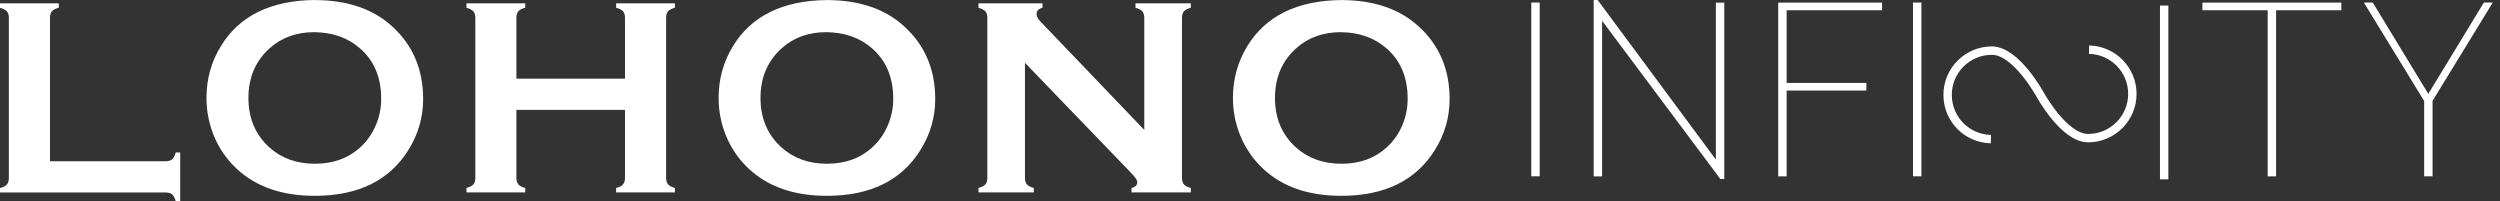
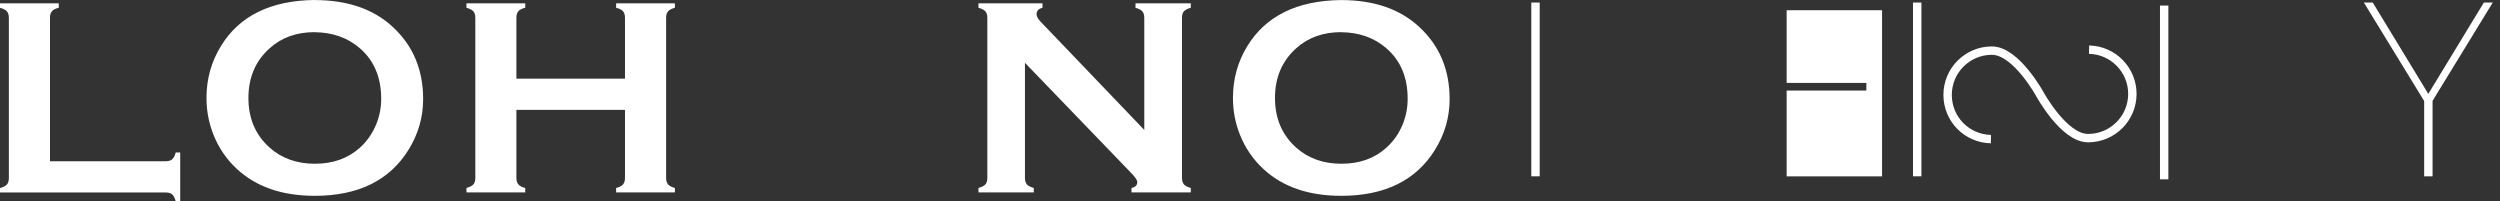
<svg xmlns="http://www.w3.org/2000/svg" width="298" height="24" viewBox="0 0 298 24" fill="none">
  <rect x="0" y="0" width="298" height="24" fill="#333333" stroke="none" />
  <path d="M5.953 19.22H19.75C20.087 19.22 20.346 19.139 20.524 18.991C20.701 18.835 20.842 18.562 20.95 18.17H21.48V24H20.95C20.839 23.601 20.699 23.327 20.524 23.172C20.346 23.017 20.09 22.943 19.75 22.943H0V22.418C0.389 22.307 0.67 22.167 0.826 21.989C0.981 21.812 1.055 21.553 1.055 21.213V2.132C1.055 1.792 0.974 1.533 0.826 1.355C0.67 1.178 0.399 1.038 0 0.927V0.399H7.006V0.924C6.609 1.02 6.335 1.161 6.187 1.346C6.032 1.53 5.958 1.789 5.958 2.129V19.22H5.951H5.953Z" fill="white" />
  <path d="M37.495 3.832C35.358 3.832 33.568 4.467 32.146 5.749C30.46 7.257 29.612 9.233 29.612 11.675C29.612 14.117 30.453 16.09 32.146 17.601C33.576 18.872 35.365 19.518 37.532 19.518C39.699 19.518 41.481 18.882 42.903 17.601C43.751 16.839 44.392 15.913 44.848 14.811C45.245 13.836 45.438 12.82 45.438 11.778C45.438 9.225 44.59 7.222 42.903 5.756C41.466 4.507 39.669 3.861 37.505 3.839M37.49 0.007C41.402 0.007 44.511 1.072 46.801 3.196C49.224 5.423 50.439 8.294 50.439 11.815C50.439 13.976 49.857 15.987 48.694 17.859C46.426 21.514 42.696 23.342 37.52 23.342C33.638 23.342 30.551 22.277 28.254 20.154C27.024 19.023 26.087 17.66 25.454 16.078C24.894 14.681 24.613 13.207 24.613 11.67C24.613 9.413 25.187 7.35 26.343 5.478C28.545 1.887 32.257 0.067 37.48 0" fill="white" />
  <path d="M74.498 13.094H61.554V21.216C61.554 21.541 61.635 21.8 61.791 21.984C61.946 22.162 62.217 22.31 62.609 22.406V22.931H55.603V22.406C56 22.295 56.274 22.154 56.429 21.977C56.584 21.8 56.658 21.548 56.658 21.216V2.117C56.658 1.784 56.577 1.533 56.429 1.355C56.274 1.178 56.003 1.038 55.603 0.927V0.399H62.609V0.924C62.212 1.02 61.938 1.161 61.783 1.346C61.628 1.53 61.554 1.782 61.554 2.114V9.378H74.498V2.117C74.498 1.784 74.424 1.533 74.269 1.348C74.113 1.163 73.842 1.03 73.443 0.927V0.399H80.448V0.924C80.059 1.035 79.778 1.176 79.63 1.353C79.475 1.53 79.401 1.782 79.401 2.114V21.216C79.401 21.541 79.482 21.8 79.63 21.977C79.785 22.154 80.056 22.295 80.448 22.406V22.931H73.443V22.406C73.825 22.31 74.098 22.169 74.261 21.984C74.416 21.8 74.498 21.548 74.498 21.216V13.094Z" fill="white" />
-   <path d="M98.534 3.832C96.389 3.832 94.607 4.467 93.185 5.749C91.499 7.257 90.651 9.233 90.651 11.675C90.651 14.117 91.499 16.09 93.185 17.601C94.615 18.872 96.404 19.518 98.571 19.518C100.738 19.518 102.52 18.882 103.935 17.601C104.783 16.839 105.431 15.913 105.88 14.812C106.277 13.836 106.476 12.82 106.476 11.778C106.476 9.225 105.628 7.222 103.942 5.756C102.505 4.507 100.708 3.861 98.544 3.839M98.529 0.007C102.448 0.007 105.549 1.072 107.839 3.196C110.262 5.423 111.478 8.294 111.478 11.815C111.478 13.976 110.896 15.987 109.732 17.86C107.465 21.514 103.735 23.342 98.559 23.342C94.676 23.342 91.59 22.277 89.3 20.154C88.07 19.023 87.133 17.66 86.5 16.078C85.94 14.681 85.659 13.207 85.659 11.67C85.659 9.413 86.234 7.35 87.382 5.478C89.584 1.895 93.298 0.074 98.519 0.007" fill="white" />
  <path d="M122.174 7.493V21.201C122.174 21.541 122.255 21.8 122.403 21.977C122.558 22.154 122.829 22.295 123.229 22.406V22.931H116.635V22.406C117.032 22.295 117.305 22.154 117.46 21.977C117.616 21.8 117.69 21.541 117.69 21.201V2.117C117.69 1.784 117.616 1.533 117.46 1.355C117.305 1.178 117.034 1.038 116.635 0.927V0.399H124.266V0.924C123.796 1.042 123.559 1.301 123.559 1.686C123.559 1.952 123.714 2.24 124.015 2.558L136.399 15.489V2.117C136.399 1.784 136.318 1.533 136.17 1.355C136.015 1.178 135.743 1.038 135.351 0.927V0.399H141.945V0.924C141.549 1.035 141.275 1.176 141.12 1.353C140.964 1.53 140.89 1.782 140.89 2.114V21.201C140.89 21.541 140.972 21.8 141.12 21.977C141.275 22.154 141.546 22.295 141.945 22.406V22.931H134.873V22.406C135.337 22.31 135.566 22.073 135.566 21.696C135.566 21.474 135.3 21.09 134.762 20.543L122.181 7.493H122.174Z" fill="white" />
  <path d="M159.861 3.832C157.724 3.832 155.934 4.467 154.512 5.749C152.826 7.257 151.978 9.233 151.978 11.675C151.978 14.117 152.818 16.09 154.512 17.601C155.942 18.872 157.731 19.518 159.896 19.518C162.06 19.518 163.844 18.882 165.259 17.601C166.107 16.839 166.756 15.913 167.204 14.812C167.601 13.836 167.793 12.82 167.793 11.778C167.793 9.225 166.953 7.222 165.259 5.756C163.822 4.507 162.025 3.861 159.861 3.839M159.846 0.007C163.766 0.007 166.867 1.072 169.157 3.196C171.58 5.423 172.795 8.294 172.795 11.815C172.795 13.976 172.213 15.987 171.05 17.86C168.782 21.514 165.052 23.342 159.876 23.342C155.993 23.342 152.9 22.277 150.607 20.154C149.377 19.023 148.448 17.66 147.807 16.078C147.248 14.681 146.967 13.207 146.967 11.67C146.967 9.413 147.541 7.35 148.69 5.478C150.896 1.895 154.611 0.074 159.831 0.007" fill="white" />
  <path d="M183.531 21.016H182.53V0.303H183.531V21.016Z" fill="white" />
-   <path d="M205.533 0.31V21.334H205.062L190.97 2.476V21.023H189.969V0H190.44L204.532 19.02V0.318H205.533V0.31Z" fill="white" />
-   <path d="M224.341 1.22H212.968V9.883H222.47V10.793H212.968V21.023H211.965V0.311H224.341V1.22Z" fill="white" />
+   <path d="M224.341 1.22H212.968V9.883H222.47V10.793H212.968V21.023H211.965H224.341V1.22Z" fill="white" />
  <path d="M229.032 21.016H228.029V0.303H229.032V21.016Z" fill="white" />
  <path d="M258.47 21.376H257.469V0.663H258.47V21.376Z" fill="white" />
-   <path d="M279.089 1.22H271.31V21.023H270.306V1.22H262.527V0.311H279.087V1.22H279.089Z" fill="white" />
  <path d="M289.962 12.042V21.016H288.961V12.042L281.771 0.301H282.831L289.454 11.189L296.078 0.301H297.138L289.947 12.042H289.962Z" fill="white" />
  <path d="M249.016 5.919C251.878 5.98 254.178 8.316 254.178 11.192C254.178 14.104 251.817 16.465 248.903 16.465C245.989 16.465 243.135 11.192 243.135 11.192L243.199 11.307C243.199 11.307 240.345 6.034 237.431 6.034C234.517 6.034 232.156 8.395 232.156 11.307C232.156 14.22 234.456 16.519 237.317 16.581" stroke="white" stroke-miterlimit="10" />
</svg>